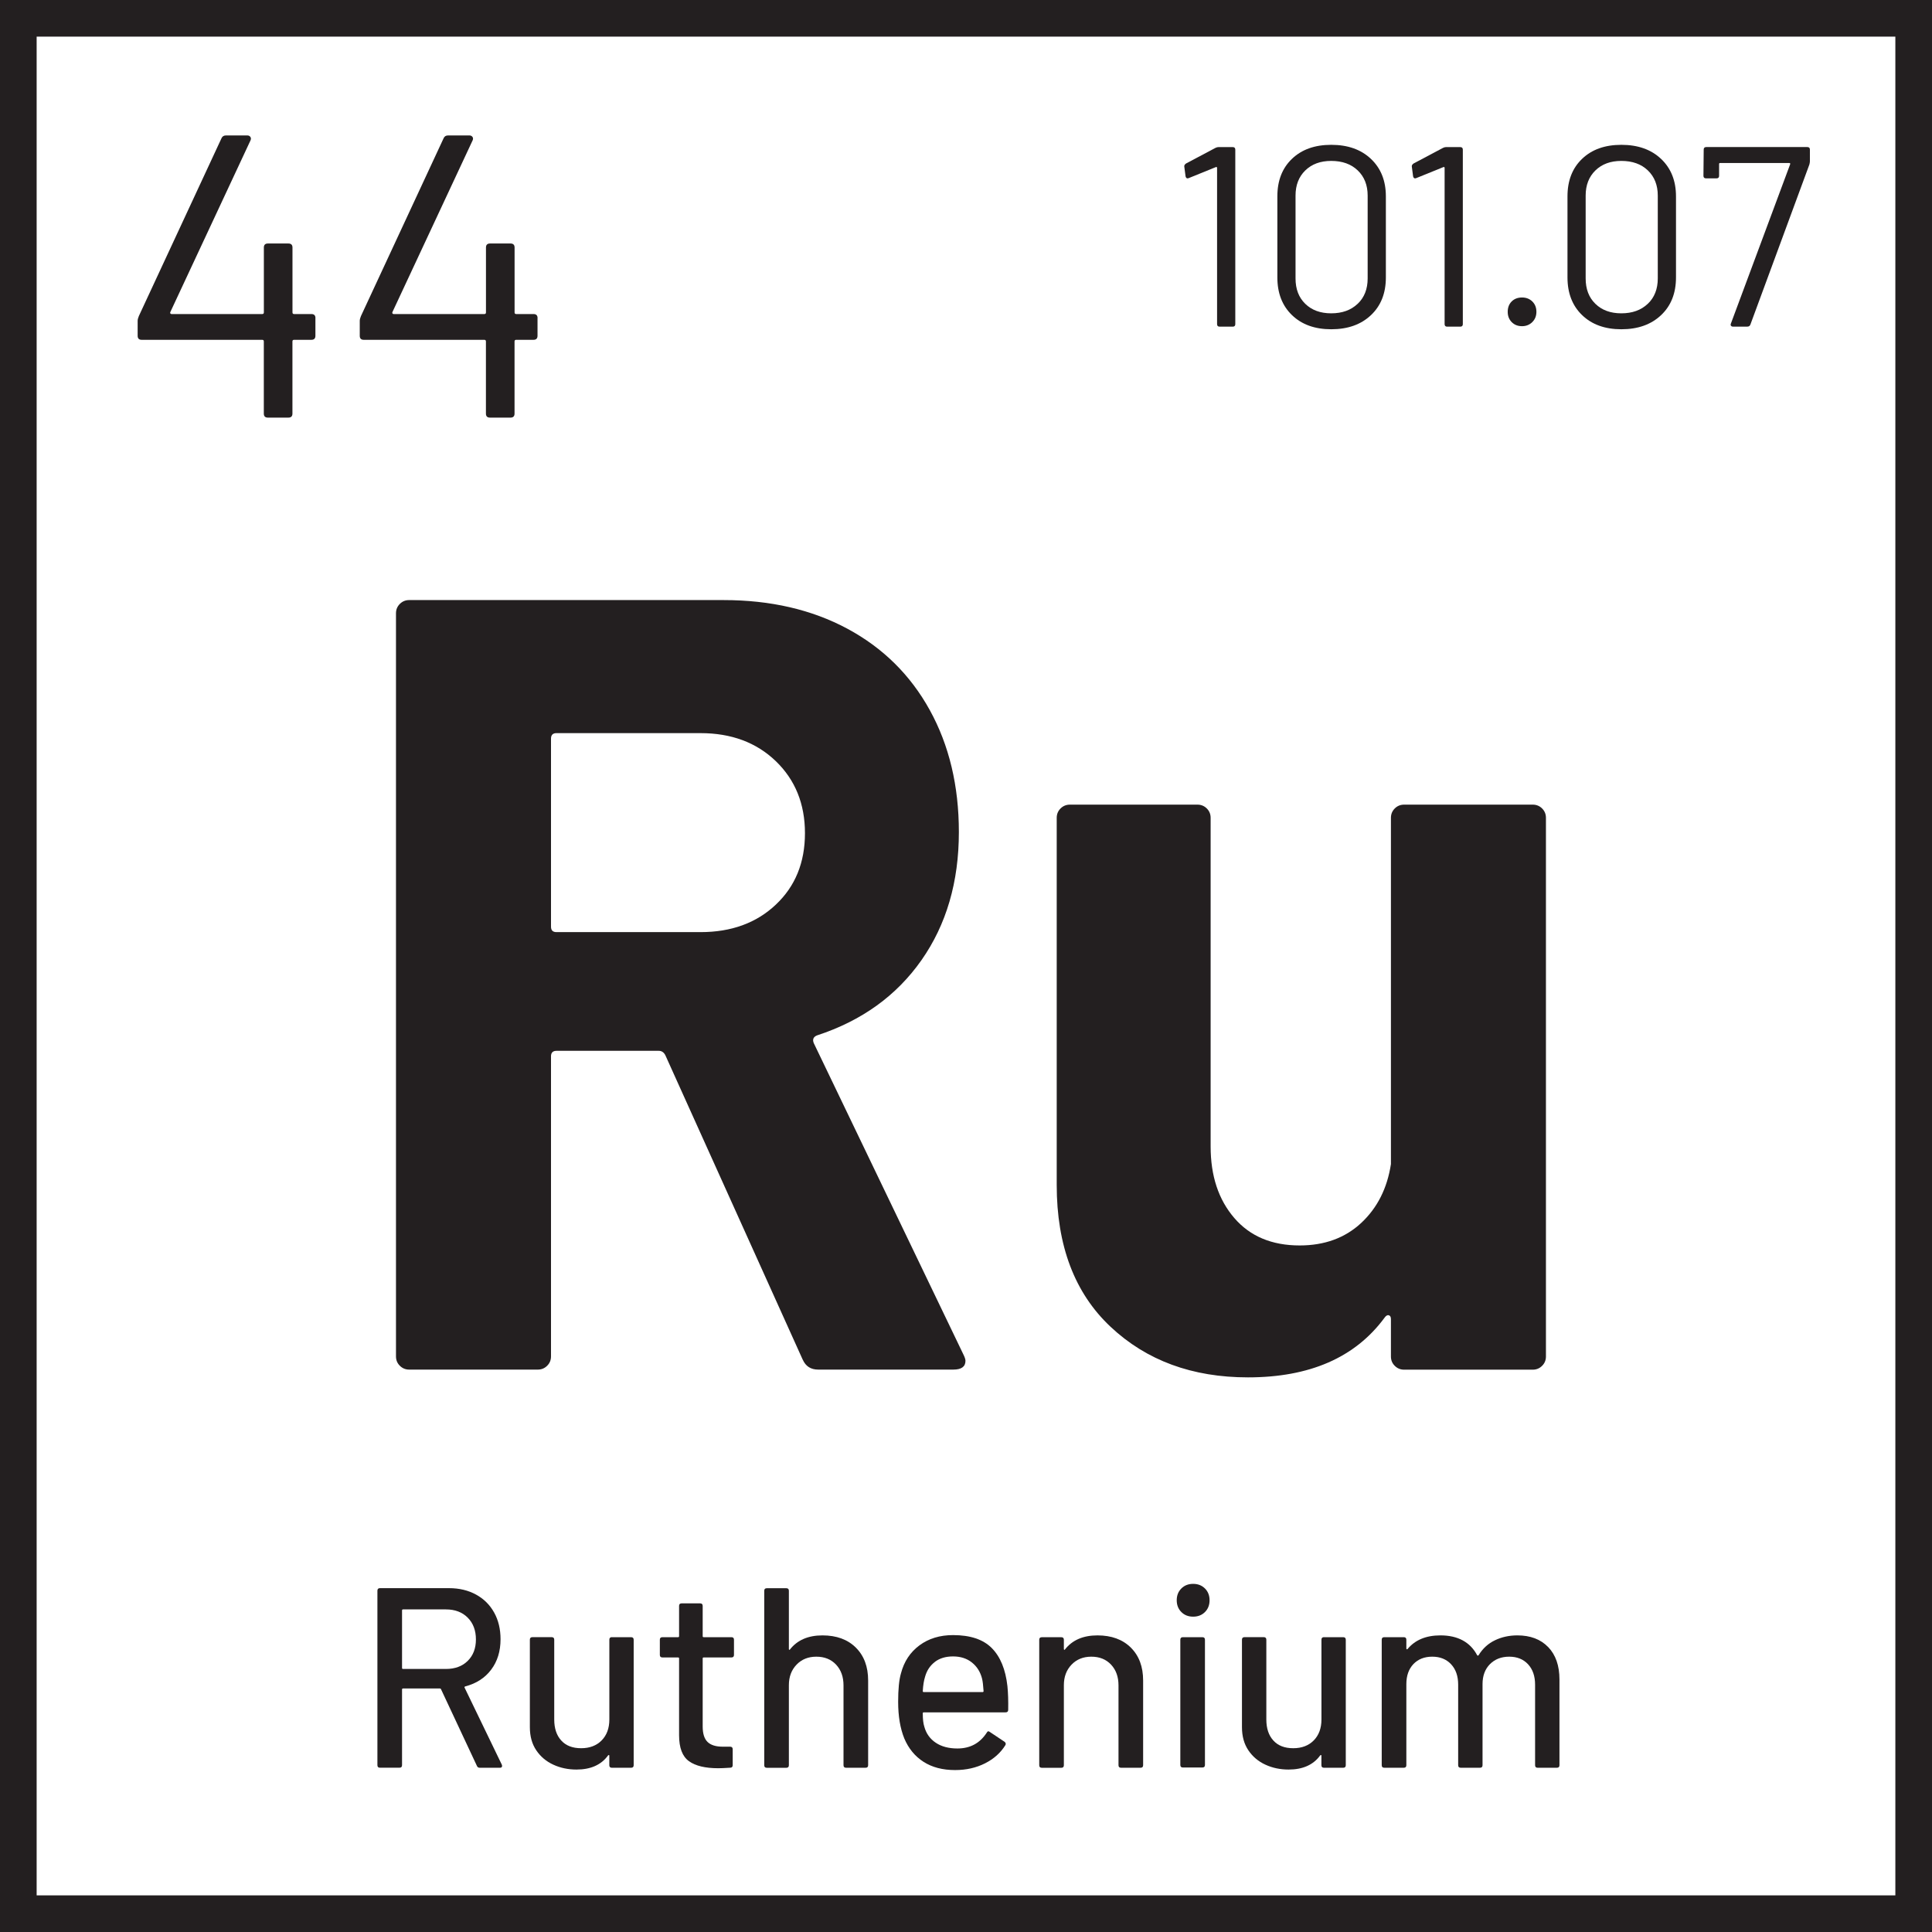
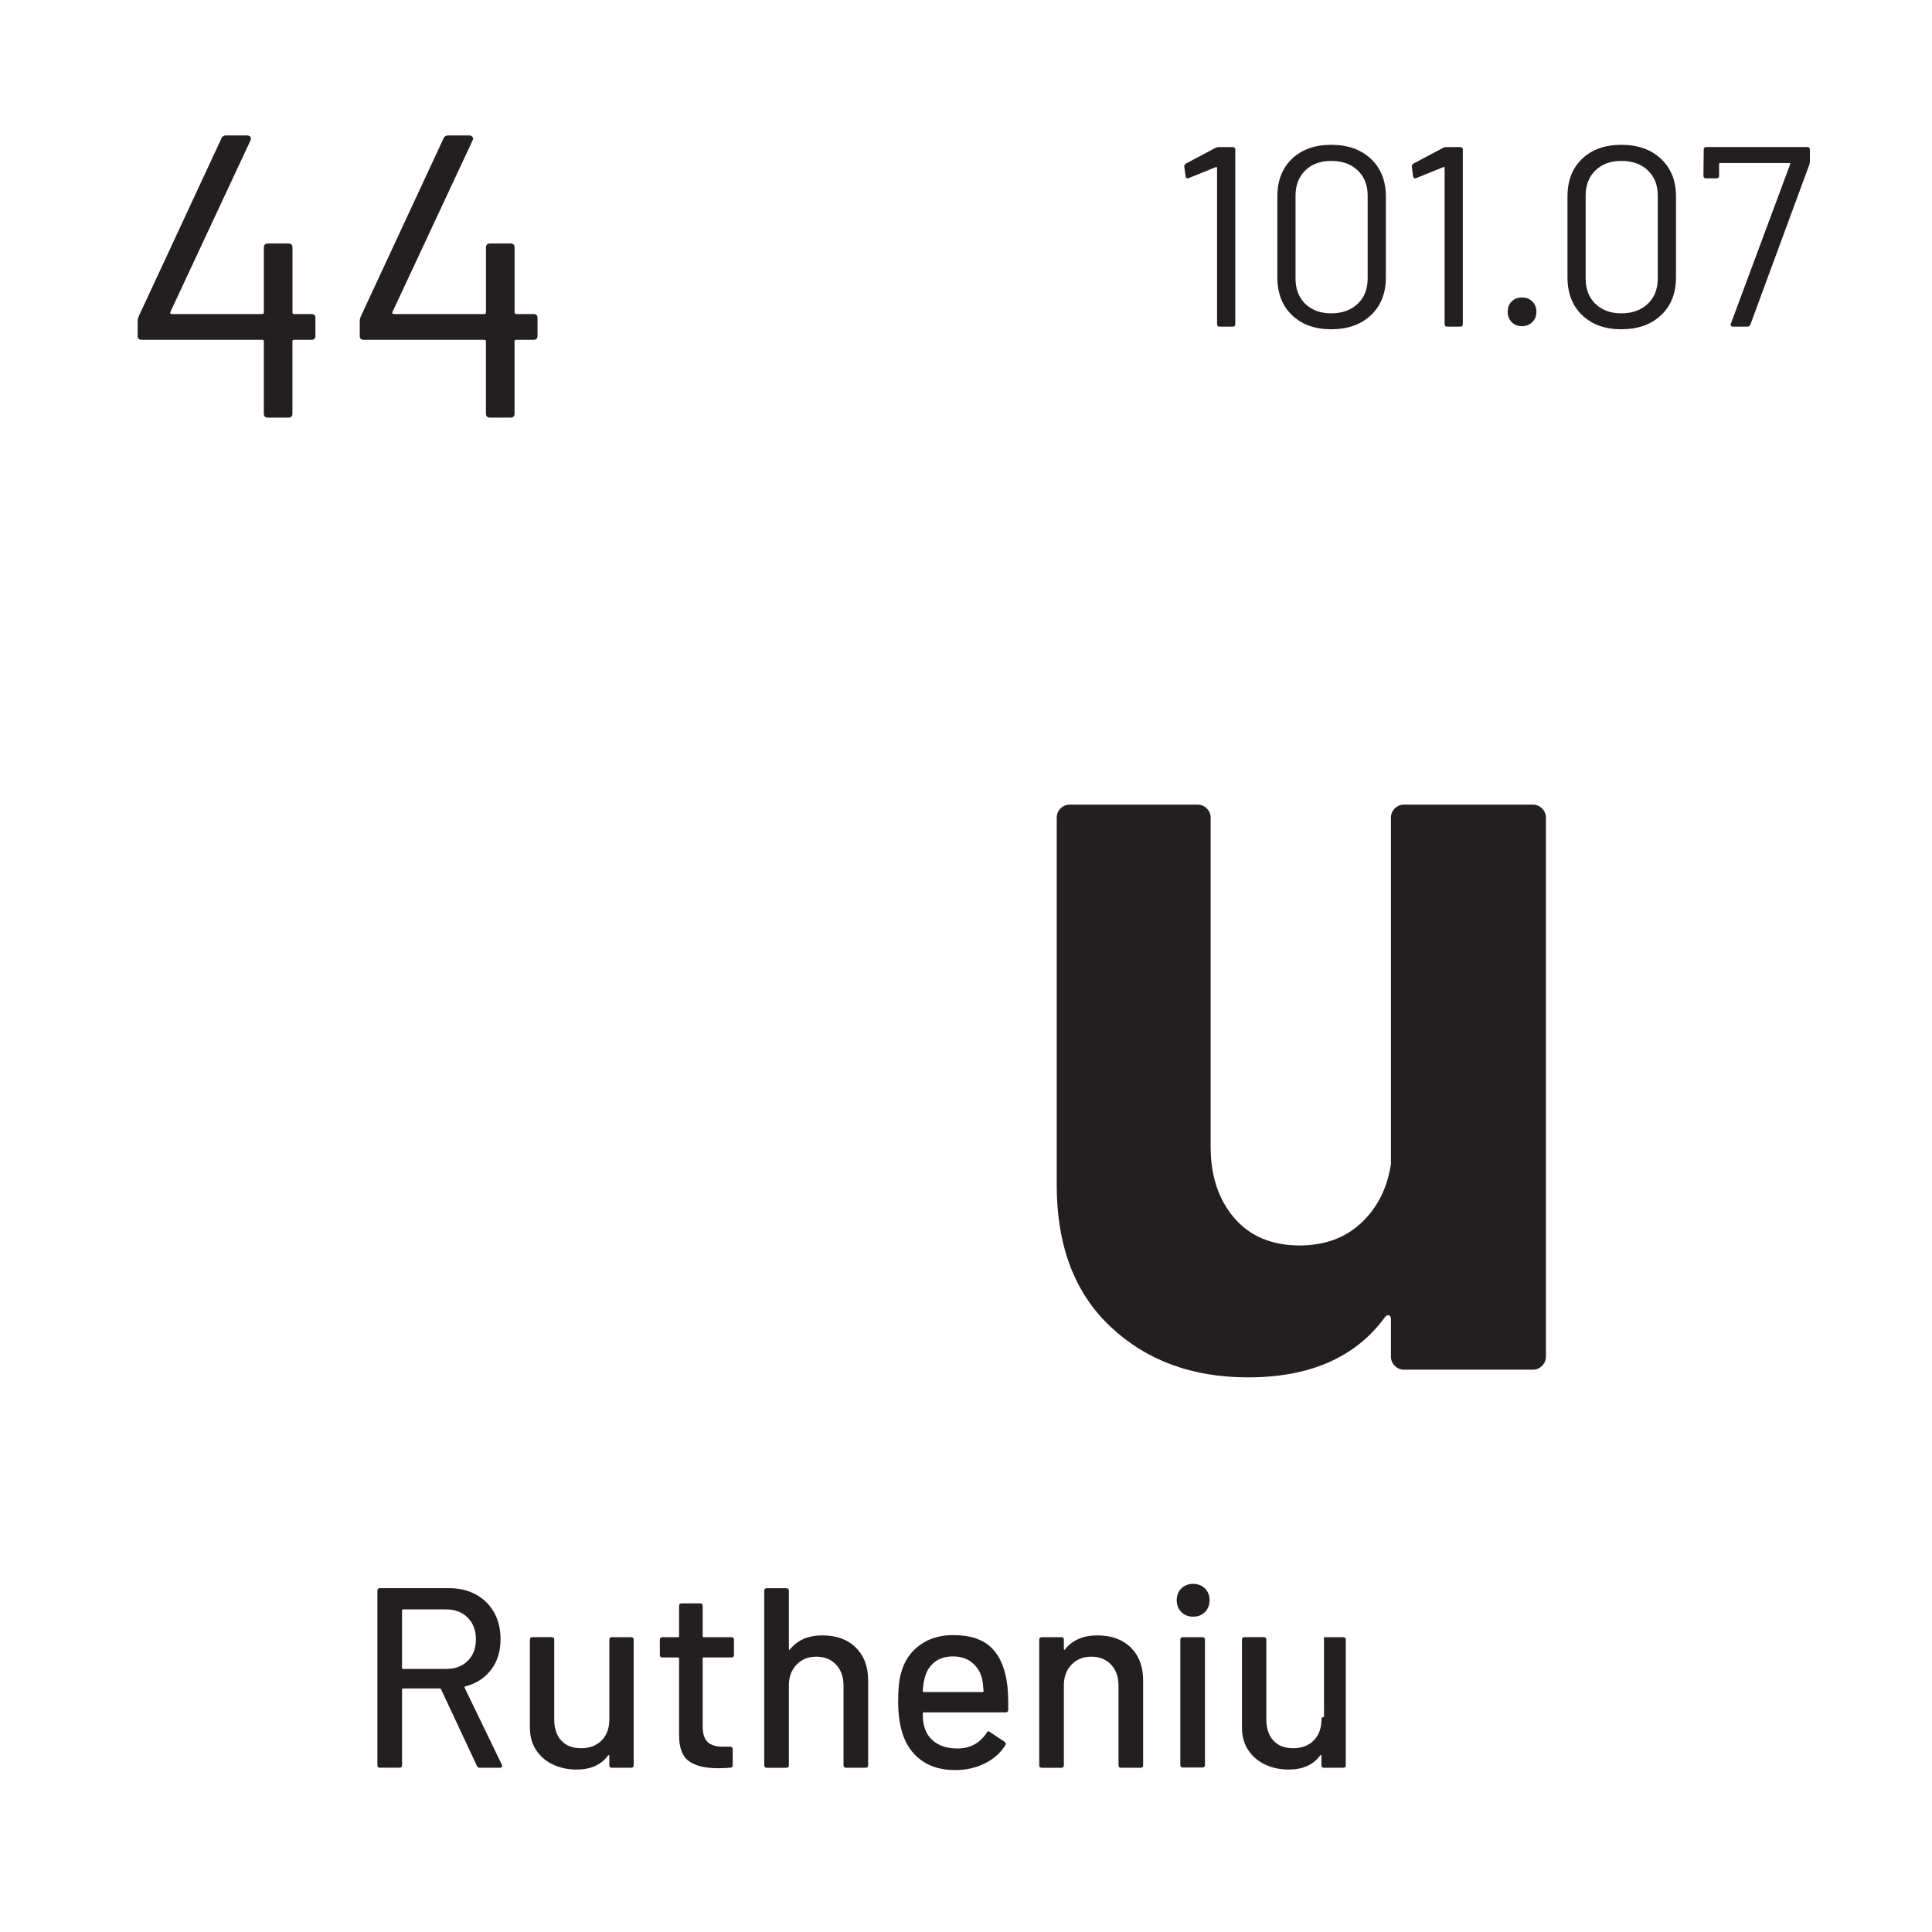
<svg xmlns="http://www.w3.org/2000/svg" id="uuid-ab8b4ed8-6ce0-4f27-8d04-026212aa9485" data-name="Layer 1" width=".732in" height=".732in" viewBox="0 0 52.721 52.721">
  <defs>
    <style>      .uuid-6355601a-3af8-44cf-8c87-88da9fdd572e {        fill: #231f20;      }    </style>
  </defs>
-   <path class="uuid-6355601a-3af8-44cf-8c87-88da9fdd572e" d="M52.721,52.721H0V0h52.721v52.721ZM1,51.721h50.721V1H1v50.721Z" />
  <g>
    <path class="uuid-6355601a-3af8-44cf-8c87-88da9fdd572e" d="M8.607,8.68v.483c0,.074-.037.11-.11.11h-.473c-.029,0-.044.015-.044.044v1.969c0,.074-.037.11-.11.11h-.561c-.073,0-.11-.036-.11-.11v-1.969c0-.029-.015-.044-.044-.044h-3.289c-.073,0-.11-.036-.11-.11v-.406c0-.037.011-.081.033-.133l2.255-4.851c.022-.051.062-.077.121-.077h.583c.037,0,.064.013.083.039.019.025.021.057.006.093l-2.189,4.687c-.007.015-.007.027,0,.038.007.012.018.017.033.017h2.475c.029,0,.044-.015.044-.044v-1.771c0-.073.037-.11.11-.11h.561c.073,0,.11.037.11.11v1.771c0,.029.015.044.044.044h.473c.073,0,.11.037.11.11Z" />
    <path class="uuid-6355601a-3af8-44cf-8c87-88da9fdd572e" d="M14.668,8.68v.483c0,.074-.037.11-.11.11h-.473c-.029,0-.044.015-.044.044v1.969c0,.074-.037.11-.11.11h-.561c-.073,0-.11-.036-.11-.11v-1.969c0-.029-.015-.044-.044-.044h-3.289c-.073,0-.11-.036-.11-.11v-.406c0-.037.011-.081.033-.133l2.255-4.851c.022-.051.062-.077.121-.077h.583c.037,0,.064.013.083.039.019.025.021.057.006.093l-2.189,4.687c-.007.015-.007.027,0,.038.007.012.018.017.033.017h2.475c.029,0,.044-.015.044-.044v-1.771c0-.073.037-.11.11-.11h.561c.073,0,.11.037.11.11v1.771c0,.029.015.044.044.044h.473c.073,0,.11.037.11.11Z" />
  </g>
  <g>
    <path class="uuid-6355601a-3af8-44cf-8c87-88da9fdd572e" d="M33.261,4.014h.378c.046,0,.07.023.07.07v4.76c0,.047-.023.07-.07.07h-.357c-.047,0-.07-.023-.07-.07v-4.263c0-.01-.003-.017-.01-.021-.007-.005-.015-.005-.024,0l-.742.301-.028.007c-.028,0-.047-.019-.056-.056l-.035-.267v-.014c0-.023.017-.047.049-.07l.805-.427c.028-.014.059-.021.091-.021Z" />
    <path class="uuid-6355601a-3af8-44cf-8c87-88da9fdd572e" d="M35.256,8.599c-.266-.256-.399-.6-.399-1.028v-2.212c0-.43.133-.771.399-1.025.266-.255.623-.382,1.071-.382.453,0,.814.128,1.085.385.271.257.406.598.406,1.022v2.212c0,.429-.135.772-.406,1.028-.271.257-.632.386-1.085.386-.448,0-.805-.129-1.071-.386ZM37.048,8.291c.182-.173.273-.403.273-.693v-2.261c0-.284-.09-.513-.27-.686s-.421-.26-.725-.26c-.294,0-.529.087-.707.26-.177.173-.266.401-.266.686v2.261c0,.29.088.521.266.693.178.173.413.259.707.259.299,0,.539-.086.721-.259Z" />
    <path class="uuid-6355601a-3af8-44cf-8c87-88da9fdd572e" d="M39.47,4.014h.378c.046,0,.07.023.07.07v4.76c0,.047-.023.07-.07.07h-.357c-.047,0-.07-.023-.07-.07v-4.263c0-.01-.003-.017-.01-.021-.007-.005-.015-.005-.024,0l-.742.301-.028.007c-.028,0-.047-.019-.056-.056l-.035-.267v-.014c0-.023.017-.047.049-.07l.805-.427c.028-.014.059-.021.091-.021Z" />
    <path class="uuid-6355601a-3af8-44cf-8c87-88da9fdd572e" d="M41.251,8.789c-.073-.074-.108-.168-.108-.28,0-.116.036-.211.108-.283.072-.072.167-.108.283-.108.112,0,.206.036.28.108s.112.167.112.283c0,.112-.037.206-.112.28s-.168.112-.28.112c-.117,0-.211-.038-.283-.112Z" />
    <path class="uuid-6355601a-3af8-44cf-8c87-88da9fdd572e" d="M43.173,8.599c-.266-.256-.399-.6-.399-1.028v-2.212c0-.43.133-.771.399-1.025.266-.255.623-.382,1.071-.382.453,0,.814.128,1.085.385.271.257.406.598.406,1.022v2.212c0,.429-.135.772-.406,1.028-.271.257-.632.386-1.085.386-.448,0-.805-.129-1.071-.386ZM44.965,8.291c.182-.173.273-.403.273-.693v-2.261c0-.284-.09-.513-.27-.686s-.421-.26-.725-.26c-.294,0-.529.087-.707.26-.177.173-.266.401-.266.686v2.261c0,.29.088.521.266.693.178.173.413.259.707.259.299,0,.539-.086.721-.259Z" />
    <path class="uuid-6355601a-3af8-44cf-8c87-88da9fdd572e" d="M47.236,8.89c-.012-.017-.013-.036-.003-.06l1.617-4.347c.004-.01.004-.018,0-.024-.005-.008-.012-.011-.021-.011h-1.89c-.019,0-.028.009-.028.027v.322c0,.047-.023.07-.07.07h-.287c-.046,0-.07-.023-.07-.07l.007-.714c0-.047.023-.07.07-.07h2.758c.047,0,.07.023.07.07v.322c0,.019-.005.047-.014.084l-1.61,4.368c-.014.037-.042.056-.084.056h-.392c-.023,0-.041-.008-.053-.024Z" />
  </g>
  <g>
    <path class="uuid-6355601a-3af8-44cf-8c87-88da9fdd572e" d="M13.015,48.19l-.98-2.093c-.005-.015-.014-.021-.028-.021h-1.008c-.019,0-.028.01-.028.028v2.064c0,.047-.023.07-.07.07h-.532c-.047,0-.07-.023-.07-.07v-4.76c0-.047.023-.07.07-.07h1.883c.28,0,.526.059.739.176.212.116.376.279.493.489s.175.453.175.729c0,.326-.085.604-.255.829-.17.227-.407.38-.711.459-.019.009-.023.021-.014.035l1.015,2.1c.004.01.007.021.007.035,0,.032-.019.049-.056.049h-.553c-.038,0-.063-.017-.077-.049ZM10.971,43.948v1.568c0,.019.009.027.028.027h1.169c.248,0,.446-.073.595-.22.149-.147.224-.342.224-.585,0-.247-.075-.445-.224-.595s-.348-.225-.595-.225h-1.169c-.019,0-.028.01-.028.028Z" />
    <path class="uuid-6355601a-3af8-44cf-8c87-88da9fdd572e" d="M16.697,44.676h.525c.046,0,.07.023.07.07v3.423c0,.047-.023.07-.07.07h-.525c-.047,0-.07-.023-.07-.07v-.259c0-.009-.003-.015-.01-.018-.007-.002-.015.001-.024.011-.187.257-.474.385-.861.385-.229,0-.44-.044-.633-.133-.194-.089-.349-.22-.465-.392-.117-.173-.175-.383-.175-.631v-2.387c0-.047.023-.07.07-.07h.525c.046,0,.07.023.07.07v2.177c0,.243.064.435.192.574.128.141.309.21.542.21s.42-.071.56-.213c.14-.143.21-.333.21-.571v-2.177c0-.047.023-.07.07-.07Z" />
    <path class="uuid-6355601a-3af8-44cf-8c87-88da9fdd572e" d="M19.959,45.229h-.756c-.019,0-.028.009-.028.027v1.855c0,.196.044.337.133.424.089.086.227.129.413.129h.203c.046,0,.07.023.07.07v.434c0,.047-.023.07-.07.07-.149.01-.257.014-.322.014-.354,0-.622-.063-.801-.192-.18-.128-.27-.365-.27-.71v-2.094c0-.019-.009-.027-.028-.027h-.427c-.047,0-.07-.023-.07-.07v-.413c0-.047.023-.07.07-.07h.427c.019,0,.028-.009.028-.027v-.826c0-.047.023-.07.07-.07h.504c.046,0,.07.023.07.07v.826c0,.019.009.027.028.027h.756c.047,0,.07.023.07.07v.413c0,.047-.023.07-.07.07Z" />
    <path class="uuid-6355601a-3af8-44cf-8c87-88da9fdd572e" d="M23.354,44.96c.224.222.336.521.336.899v2.31c0,.047-.023.07-.07.07h-.532c-.047,0-.07-.023-.07-.07v-2.177c0-.233-.067-.422-.203-.567-.136-.145-.315-.217-.539-.217-.22,0-.399.072-.539.217-.14.146-.21.332-.21.561v2.184c0,.047-.023.07-.07.07h-.532c-.047,0-.07-.023-.07-.07v-4.76c0-.047.023-.07.07-.07h.532c.047,0,.07.023.07.07v1.589c0,.01.003.017.01.021.007.005.013.002.018-.007.201-.257.497-.386.889-.386.382,0,.686.111.91.333Z" />
    <path class="uuid-6355601a-3af8-44cf-8c87-88da9fdd572e" d="M27.512,46.657c0,.047-.023.07-.07.07h-2.233c-.019,0-.028.009-.028.027,0,.159.014.28.042.364.051.187.155.333.312.438.156.105.354.157.591.157.346,0,.611-.142.798-.427.023-.047.053-.054.091-.021l.399.266c.033.028.04.059.021.091-.13.21-.316.376-.556.497-.241.121-.512.183-.816.183-.34,0-.627-.075-.861-.225s-.408-.361-.525-.637c-.112-.275-.168-.609-.168-1.001,0-.341.025-.6.077-.777.084-.322.252-.576.504-.763s.558-.28.917-.28c.471,0,.823.118,1.057.354s.376.582.427,1.04c.019.191.025.405.021.644ZM25.51,45.352c-.131.101-.219.234-.266.402-.033.104-.054.233-.063.393,0,.019.009.027.028.027h1.603c.019,0,.028-.009.028-.027-.01-.154-.023-.269-.042-.343-.047-.183-.139-.328-.277-.438-.138-.11-.309-.165-.514-.165-.201,0-.367.05-.497.15Z" />
    <path class="uuid-6355601a-3af8-44cf-8c87-88da9fdd572e" d="M30.858,44.96c.224.222.336.521.336.899v2.31c0,.047-.023.07-.07.07h-.532c-.047,0-.07-.023-.07-.07v-2.177c0-.233-.067-.422-.203-.567-.136-.145-.315-.217-.539-.217-.22,0-.399.072-.539.217-.14.146-.21.332-.21.561v2.184c0,.047-.023.07-.07.07h-.532c-.047,0-.07-.023-.07-.07v-3.423c0-.047.023-.07.07-.07h.532c.047,0,.07.023.07.07v.252c0,.01.003.017.01.021.007.005.013.002.018-.007.201-.257.497-.386.889-.386.382,0,.686.111.91.333Z" />
    <path class="uuid-6355601a-3af8-44cf-8c87-88da9fdd572e" d="M32.237,43.99c-.084-.084-.126-.191-.126-.322,0-.13.042-.237.126-.321s.191-.126.322-.126c.13,0,.238.042.322.126s.126.191.126.321c0,.131-.042.238-.126.322s-.191.126-.322.126c-.131,0-.238-.042-.322-.126ZM32.209,48.162v-3.416c0-.047.023-.07.07-.07h.532c.047,0,.07.023.07.07v3.416c0,.047-.023.07-.07.07h-.532c-.047,0-.07-.023-.07-.07Z" />
-     <path class="uuid-6355601a-3af8-44cf-8c87-88da9fdd572e" d="M36.129,44.676h.525c.046,0,.07.023.07.07v3.423c0,.047-.023.07-.07.07h-.525c-.047,0-.07-.023-.07-.07v-.259c0-.009-.003-.015-.01-.018-.007-.002-.015.001-.024.011-.187.257-.474.385-.861.385-.229,0-.44-.044-.633-.133-.194-.089-.349-.22-.465-.392-.117-.173-.175-.383-.175-.631v-2.387c0-.047.023-.07.07-.07h.525c.046,0,.07.023.07.07v2.177c0,.243.064.435.192.574.128.141.309.21.542.21s.42-.071.56-.213c.14-.143.21-.333.21-.571v-2.177c0-.047.023-.07.07-.07Z" />
-     <path class="uuid-6355601a-3af8-44cf-8c87-88da9fdd572e" d="M42.247,44.945c.205.213.308.508.308.886v2.338c0,.047-.023.07-.07.07h-.525c-.047,0-.07-.023-.07-.07v-2.197c0-.233-.064-.419-.192-.557s-.3-.207-.514-.207c-.215,0-.39.068-.525.203-.135.136-.203.317-.203.546v2.212c0,.047-.023.07-.07.07h-.525c-.047,0-.07-.023-.07-.07v-2.197c0-.233-.064-.419-.193-.557s-.3-.207-.514-.207c-.215,0-.386.068-.515.203-.128.136-.192.317-.192.546v2.212c0,.047-.023.07-.07.07h-.532c-.047,0-.07-.023-.07-.07v-3.423c0-.047.023-.07.07-.07h.532c.047,0,.07.023.07.07v.238c0,.01.003.017.01.021.007.005.015.003.024-.007.206-.247.504-.371.896-.371.238,0,.441.046.609.137s.298.226.392.402c.014.019.028.019.042,0,.112-.182.26-.317.444-.405.184-.089.389-.134.612-.134.354,0,.635.106.84.318Z" />
+     <path class="uuid-6355601a-3af8-44cf-8c87-88da9fdd572e" d="M36.129,44.676h.525c.046,0,.07.023.07.07v3.423c0,.047-.023.07-.07.07h-.525c-.047,0-.07-.023-.07-.07v-.259c0-.009-.003-.015-.01-.018-.007-.002-.015.001-.024.011-.187.257-.474.385-.861.385-.229,0-.44-.044-.633-.133-.194-.089-.349-.22-.465-.392-.117-.173-.175-.383-.175-.631v-2.387c0-.047.023-.07.07-.07h.525c.046,0,.07.023.07.07v2.177c0,.243.064.435.192.574.128.141.309.21.542.21s.42-.071.56-.213c.14-.143.21-.333.21-.571c0-.047.023-.07.07-.07Z" />
  </g>
  <g>
-     <path class="uuid-6355601a-3af8-44cf-8c87-88da9fdd572e" d="M21.906,37.106l-3.75-8.311c-.041-.08-.101-.12-.18-.12h-2.79c-.1,0-.15.051-.15.15v8.189c0,.101-.035.186-.105.255-.07.07-.155.105-.255.105h-3.51c-.1,0-.185-.035-.255-.105-.07-.069-.105-.154-.105-.255v-20.279c0-.101.035-.185.105-.255.07-.07.155-.105.255-.105h8.58c1.28,0,2.405.26,3.375.78.97.521,1.72,1.26,2.25,2.22.53.96.795,2.07.795,3.33,0,1.36-.34,2.525-1.02,3.495-.68.97-1.63,1.655-2.85,2.054-.1.04-.13.11-.09.21l4.08,8.49c.04.08.06.14.06.18,0,.16-.11.24-.33.24h-3.69c-.2,0-.34-.09-.42-.27ZM15.036,20.157v5.13c0,.101.05.149.15.149h3.93c.84,0,1.525-.249,2.055-.75.53-.499.795-1.149.795-1.949s-.266-1.455-.795-1.966c-.53-.51-1.215-.765-2.055-.765h-3.93c-.1,0-.15.05-.15.15Z" />
    <path class="uuid-6355601a-3af8-44cf-8c87-88da9fdd572e" d="M38.061,22.061c.07-.069.155-.104.255-.104h3.51c.1,0,.185.035.255.104.07.07.105.155.105.256v14.699c0,.101-.035.186-.105.255-.07.07-.155.105-.255.105h-3.51c-.1,0-.185-.035-.255-.105-.07-.069-.105-.154-.105-.255v-1.02c0-.061-.02-.095-.06-.105-.041-.01-.08.016-.12.075-.8,1.08-2.04,1.62-3.72,1.62-1.521,0-2.771-.46-3.75-1.38-.98-.92-1.47-2.21-1.47-3.87v-10.019c0-.101.035-.186.105-.256.07-.069.155-.104.255-.104h3.48c.1,0,.185.035.255.104.07.07.105.155.105.256v8.969c0,.8.214,1.45.645,1.95.43.5,1.024.75,1.785.75.68,0,1.24-.205,1.68-.615.439-.41.709-.945.81-1.605v-9.449c0-.101.035-.186.105-.256Z" />
  </g>
</svg>